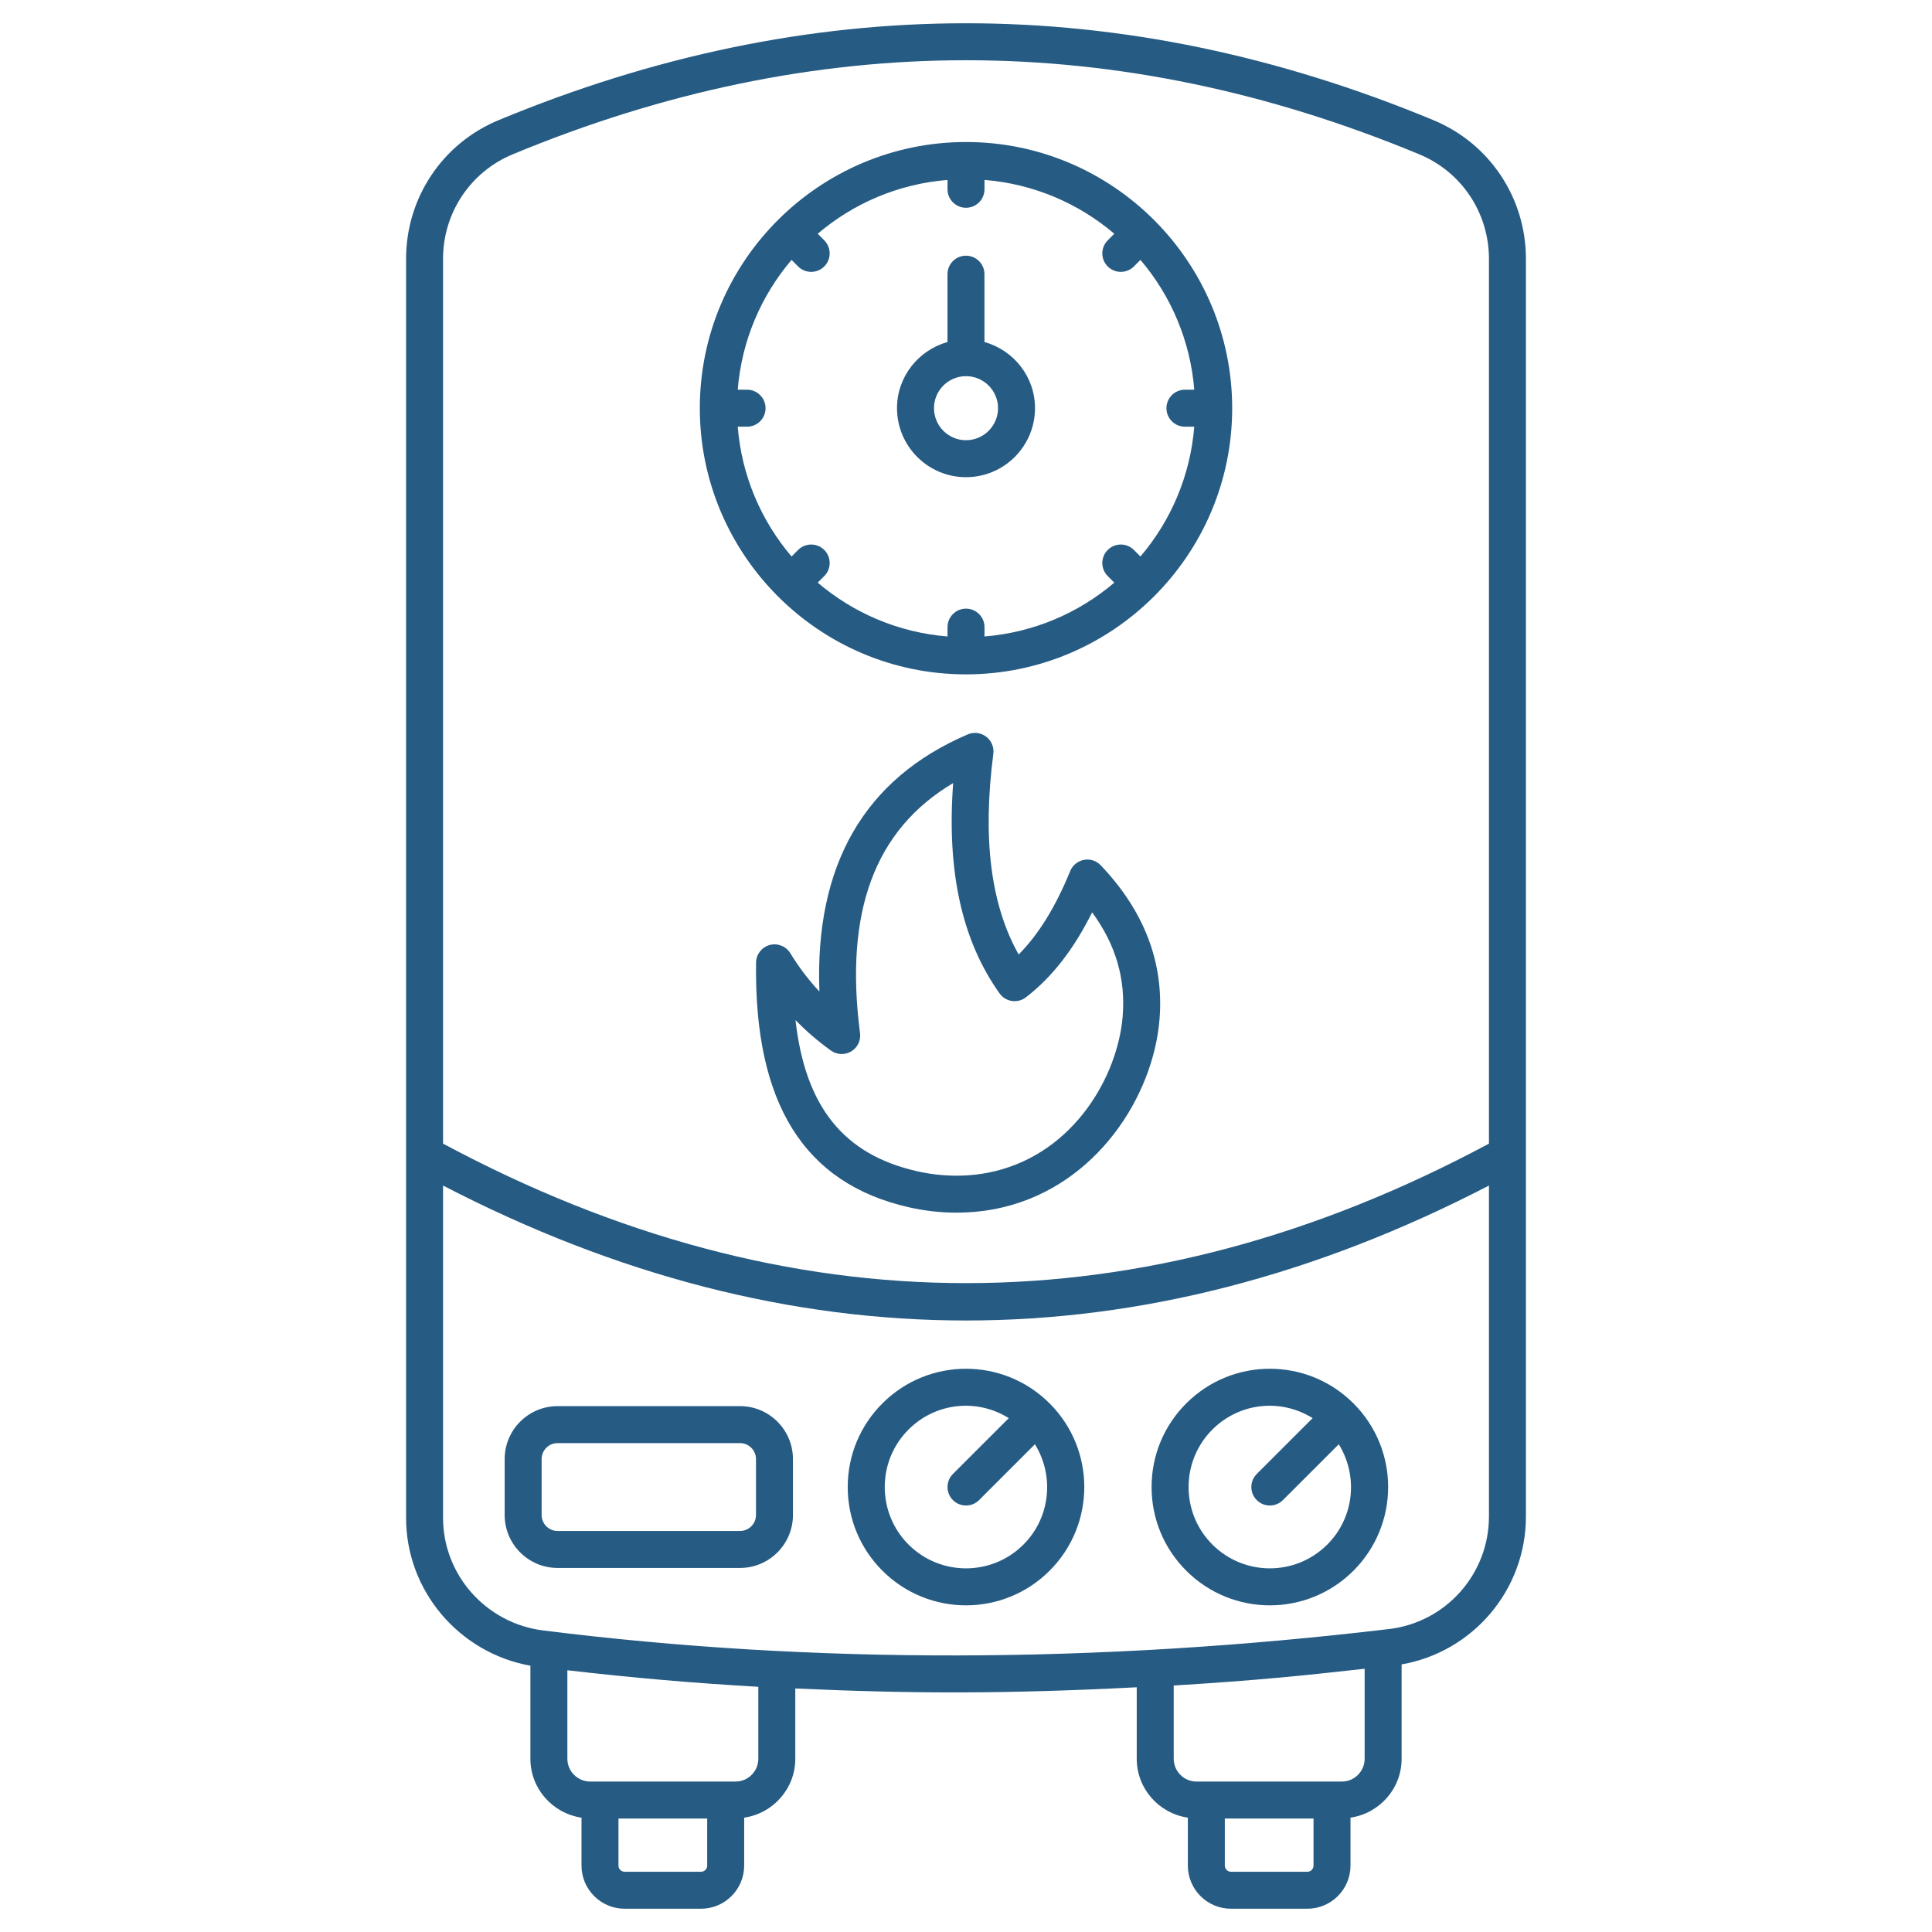
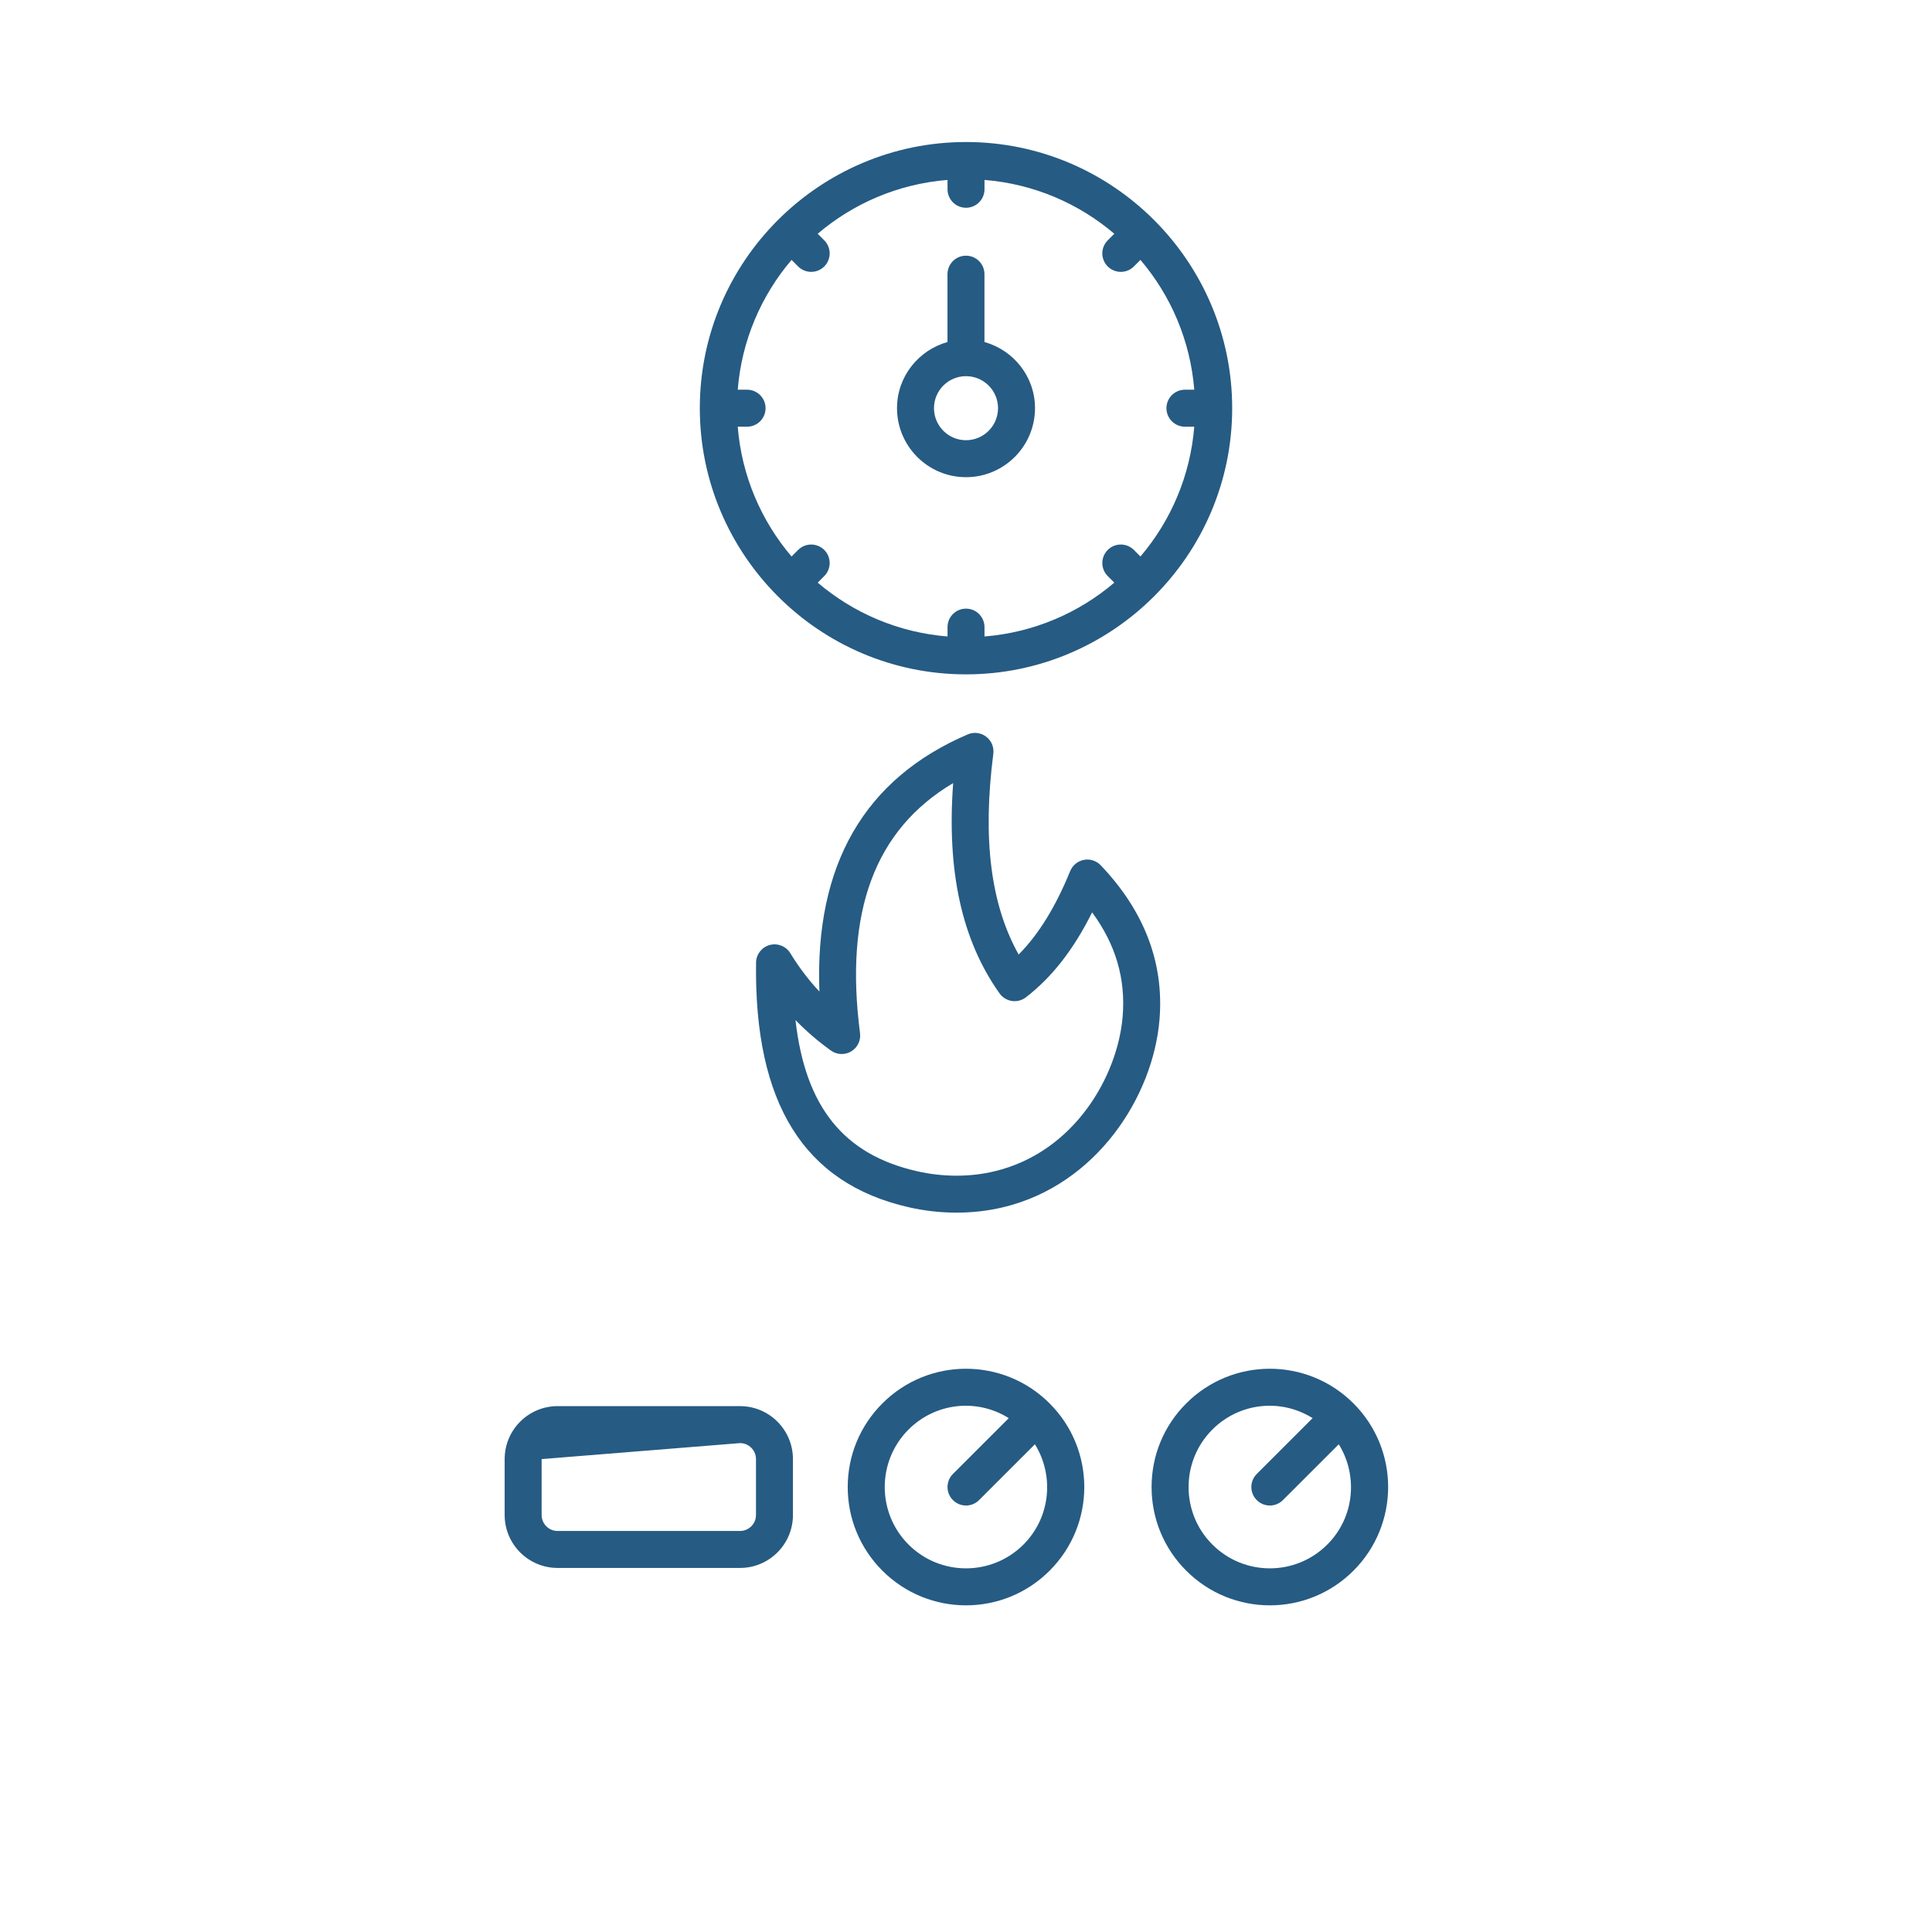
<svg xmlns="http://www.w3.org/2000/svg" width="512" zoomAndPan="magnify" viewBox="0 0 384 384" height="512" preserveAspectRatio="xMidYMid meet" version="1.0">
-   <path fill="#265b83" d="M 105.422 331.074 L 105.422 349.566 C 105.422 355.527 109.848 360.43 115.578 361.273 L 115.578 370.797 C 115.578 375.527 119.426 379.375 124.152 379.375 L 139.332 379.375 C 144.062 379.375 147.91 375.527 147.91 370.797 L 147.91 361.273 C 153.645 360.43 158.07 355.527 158.07 349.566 L 158.07 335.598 C 181.887 336.68 200.348 336.668 225.934 335.359 L 225.934 349.566 C 225.934 355.527 230.359 360.43 236.094 361.273 L 236.094 370.797 C 236.094 375.527 239.938 379.375 244.668 379.375 L 259.848 379.375 C 264.574 379.375 268.422 375.527 268.422 370.797 L 268.422 361.273 C 274.152 360.43 278.582 355.527 278.582 349.566 L 278.582 330.812 C 292.773 328.332 303.289 315.996 303.289 301.422 C 303.289 246.637 303.289 108.672 303.289 51.449 C 303.289 39.332 296.078 28.516 284.918 23.887 C 222.809 -1.895 160.711 -1.699 99.086 23.887 C 87.922 28.516 80.711 39.336 80.711 51.449 L 80.711 301.691 C 80.711 316.172 91.23 328.516 105.422 331.074 Z M 140.562 370.797 C 140.562 371.477 140.012 372.027 139.332 372.027 L 124.152 372.027 C 123.477 372.027 122.926 371.477 122.926 370.797 L 122.926 361.449 L 140.562 361.449 Z M 150.723 349.566 C 150.723 352.066 148.688 354.098 146.188 354.098 C 145.008 354.098 115.508 354.098 117.301 354.098 C 114.805 354.098 112.77 352.066 112.77 349.566 L 112.77 331.977 C 125.27 333.43 137.918 334.543 150.723 335.262 Z M 261.074 370.797 C 261.074 371.477 260.523 372.027 259.848 372.027 L 244.668 372.027 C 243.988 372.027 243.441 371.477 243.441 370.797 L 243.441 361.449 L 261.074 361.449 Z M 266.699 354.098 C 265.52 354.098 236.027 354.098 237.816 354.098 C 235.316 354.098 233.285 352.066 233.285 349.566 L 233.285 335.008 C 249.758 334.004 258.941 333.047 271.234 331.68 L 271.234 349.566 C 271.234 352.066 269.199 354.098 266.699 354.098 Z M 101.902 30.672 C 162.086 5.691 222.16 5.789 282.102 30.676 C 290.512 34.16 295.941 42.316 295.941 51.449 L 295.941 227.305 C 226.957 264.273 157.043 264.277 88.059 227.305 L 88.059 51.449 C 88.059 42.316 93.492 34.16 101.902 30.672 Z M 88.059 235.637 C 157.059 271.402 226.945 271.398 295.941 235.637 L 295.941 301.422 C 295.941 312.828 287.406 322.441 276.086 323.785 C 217.965 330.688 161.379 330.777 107.898 324.055 C 96.586 322.621 88.059 313.004 88.059 301.688 Z M 88.059 235.637 " fill-opacity="1" fill-rule="nonzero" />
  <path fill="#265b83" d="M 192 134.035 C 221.094 134.035 244.906 110.359 244.906 81.133 C 244.906 52.039 221.23 28.227 192 28.227 C 162.965 28.227 139.094 51.84 139.094 81.133 C 139.094 110.172 162.711 134.035 192 134.035 Z M 148.484 77.457 L 146.629 77.457 C 147.418 67.656 151.305 58.73 157.328 51.656 L 158.633 52.961 C 160.066 54.395 162.395 54.395 163.828 52.961 C 165.262 51.527 165.262 49.199 163.828 47.766 L 162.523 46.461 C 169.602 40.434 178.527 36.551 188.328 35.762 L 188.328 37.617 C 188.328 39.648 189.969 41.293 192 41.293 C 194.031 41.293 195.676 39.648 195.676 37.617 L 195.676 35.762 C 205.477 36.551 214.402 40.434 221.477 46.461 L 220.172 47.766 C 218.734 49.199 218.734 51.527 220.172 52.961 C 221.605 54.395 223.934 54.395 225.367 52.961 L 226.672 51.656 C 232.695 58.73 236.582 67.656 237.371 77.457 L 235.516 77.457 C 233.484 77.457 231.84 79.105 231.84 81.133 C 231.84 83.16 233.484 84.809 235.516 84.809 L 237.371 84.809 C 236.582 94.605 232.695 103.535 226.672 110.609 L 225.367 109.305 C 223.93 107.871 221.605 107.871 220.172 109.305 C 218.734 110.742 218.734 113.066 220.172 114.5 L 221.477 115.805 C 214.402 121.828 205.477 125.715 195.676 126.504 L 195.676 124.648 C 195.676 122.617 194.031 120.973 192 120.973 C 189.969 120.973 188.328 122.617 188.328 124.648 L 188.328 126.504 C 178.527 125.715 169.602 121.828 162.523 115.805 L 163.828 114.5 C 165.262 113.066 165.262 110.738 163.828 109.305 C 162.391 107.871 160.066 107.871 158.633 109.305 L 157.328 110.609 C 151.305 103.535 147.418 94.609 146.629 84.809 L 148.484 84.809 C 150.516 84.809 152.16 83.164 152.16 81.133 C 152.16 79.102 150.516 77.457 148.484 77.457 Z M 148.484 77.457 " fill-opacity="1" fill-rule="nonzero" />
  <path fill="#265b83" d="M 191.996 94.844 C 199.562 94.844 205.715 88.691 205.715 81.125 C 205.715 74.844 201.445 69.594 195.668 67.98 L 195.668 54.492 C 195.668 52.465 194.027 50.82 191.996 50.82 C 189.965 50.82 188.32 52.465 188.32 54.492 L 188.32 67.98 C 182.555 69.598 178.289 74.848 178.289 81.125 C 178.289 88.691 184.438 94.844 191.996 94.844 Z M 191.996 74.766 C 195.508 74.766 198.367 77.617 198.367 81.125 C 198.367 84.641 195.508 87.496 191.996 87.496 C 188.488 87.496 185.637 84.641 185.637 81.125 C 185.637 77.617 188.488 74.766 191.996 74.766 Z M 191.996 74.766 " fill-opacity="1" fill-rule="nonzero" />
  <path fill="#265b83" d="M 215.434 170.906 C 214.211 171.141 213.188 171.973 212.711 173.129 C 209.797 180.266 206.422 185.734 202.465 189.719 C 196.902 179.797 195.258 166.684 197.43 149.816 C 197.598 148.504 197.055 147.207 196 146.414 C 194.945 145.613 193.539 145.445 192.34 145.969 C 171.797 154.77 161.91 171.941 162.863 197.078 C 160.715 194.785 158.781 192.238 157.078 189.453 C 156.223 188.059 154.551 187.398 152.973 187.828 C 151.398 188.262 150.297 189.684 150.273 191.32 C 149.879 219.285 159.789 235.188 180.57 239.938 C 186.773 241.359 193.281 241.402 199.352 239.957 C 217.973 235.523 229.199 217.93 230.461 202.633 C 231.383 191.391 227.453 181.078 218.773 171.98 C 217.914 171.082 216.648 170.672 215.434 170.906 Z M 223.137 202.027 C 222.172 213.785 213.598 229.012 197.648 232.809 C 192.746 233.977 187.406 233.965 182.207 232.777 C 167.738 229.469 160.062 220.059 158.109 202.746 C 160.281 204.984 162.641 207.012 165.164 208.812 C 166.355 209.664 167.934 209.723 169.188 208.973 C 170.441 208.219 171.129 206.793 170.938 205.348 C 167.805 181.227 173.863 164.895 189.449 155.645 C 188.148 173.195 191.184 186.914 198.668 197.445 C 199.25 198.258 200.133 198.801 201.117 198.949 C 202.102 199.098 203.105 198.84 203.898 198.23 C 209.062 194.266 213.402 188.711 217.066 181.34 C 221.766 187.727 223.754 194.539 223.137 202.027 Z M 223.137 202.027 " fill-opacity="1" fill-rule="nonzero" />
-   <path fill="#265b83" d="M 110.824 311.641 L 147.086 311.641 C 152.887 311.641 157.605 306.922 157.605 301.117 L 157.605 290.004 C 157.605 284.199 152.887 279.48 147.086 279.48 L 110.824 279.48 C 105.023 279.48 100.305 284.199 100.305 290.004 L 100.305 301.117 C 100.305 306.922 105.023 311.641 110.824 311.641 Z M 107.652 290.004 C 107.652 288.254 109.078 286.828 110.824 286.828 L 147.086 286.828 C 148.832 286.828 150.258 288.254 150.258 290.004 L 150.258 301.117 C 150.258 302.871 148.832 304.293 147.086 304.293 L 110.824 304.293 C 109.078 304.293 107.652 302.871 107.652 301.117 Z M 107.652 290.004 " fill-opacity="1" fill-rule="nonzero" />
+   <path fill="#265b83" d="M 110.824 311.641 L 147.086 311.641 C 152.887 311.641 157.605 306.922 157.605 301.117 L 157.605 290.004 C 157.605 284.199 152.887 279.48 147.086 279.48 L 110.824 279.48 C 105.023 279.48 100.305 284.199 100.305 290.004 L 100.305 301.117 C 100.305 306.922 105.023 311.641 110.824 311.641 Z M 107.652 290.004 L 147.086 286.828 C 148.832 286.828 150.258 288.254 150.258 290.004 L 150.258 301.117 C 150.258 302.871 148.832 304.293 147.086 304.293 L 110.824 304.293 C 109.078 304.293 107.652 302.871 107.652 301.117 Z M 107.652 290.004 " fill-opacity="1" fill-rule="nonzero" />
  <path fill="#265b83" d="M 208.621 312.184 C 217.805 303 217.809 288.125 208.621 278.941 C 199.438 269.754 184.562 269.75 175.379 278.941 C 170.941 283.379 168.492 289.281 168.492 295.562 C 168.492 301.84 170.941 307.742 175.379 312.184 C 184.562 321.371 199.438 321.371 208.621 312.184 Z M 180.574 284.137 C 185.836 278.871 194.023 277.828 200.504 281.863 L 189.402 292.961 C 187.969 294.398 187.969 296.723 189.402 298.156 C 190.84 299.594 193.164 299.594 194.598 298.156 L 205.699 287.059 C 209.562 293.289 208.828 301.582 203.426 306.988 C 197.113 313.301 186.883 313.301 180.574 306.988 C 174.273 300.688 174.273 290.438 180.574 284.137 Z M 180.574 284.137 " fill-opacity="1" fill-rule="nonzero" />
  <path fill="#265b83" d="M 269.016 312.184 C 278.164 303.031 278.234 288.16 269.016 278.941 C 259.828 269.754 244.953 269.75 235.77 278.941 C 231.332 283.379 228.887 289.281 228.887 295.562 C 228.887 301.84 231.332 307.742 235.77 312.184 C 244.953 321.371 259.828 321.371 269.016 312.184 Z M 240.965 284.137 C 246.227 278.871 254.414 277.828 260.895 281.863 L 249.793 292.961 C 248.355 294.395 248.355 296.723 249.793 298.156 C 251.227 299.594 253.551 299.594 254.988 298.156 L 266.09 287.059 C 269.957 293.289 269.223 301.582 263.816 306.984 C 257.504 313.301 247.277 313.301 240.965 306.984 C 234.664 300.688 234.664 290.438 240.965 284.137 Z M 240.965 284.137 " fill-opacity="1" fill-rule="nonzero" />
</svg>